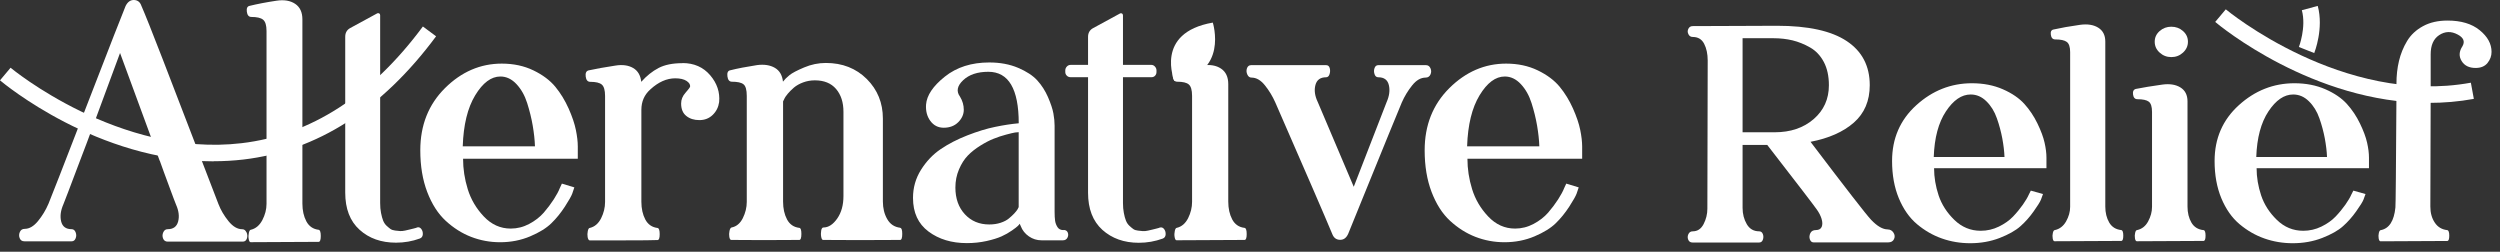
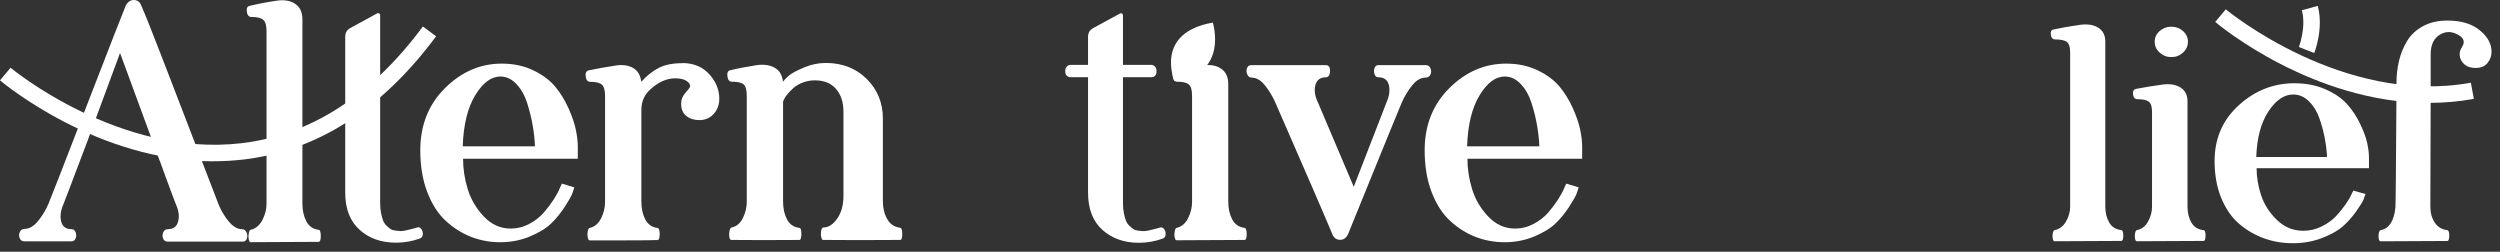
<svg xmlns="http://www.w3.org/2000/svg" width="288" height="29" viewBox="0 0 288 29" fill="none">
  <rect x="0" y="0" width="288" height="29" fill="#333333" stroke="none" />
  <path d="M36.713 26.471C36.87 26.496 36.953 26.736 36.953 27.185C36.953 27.634 36.87 27.861 36.713 27.861C33.769 27.886 31.153 27.899 28.872 27.899C28.765 27.899 28.695 27.779 28.651 27.539C28.607 27.299 28.62 27.059 28.67 26.825C28.721 26.585 28.803 26.465 28.91 26.465C29.466 26.332 29.902 25.959 30.224 25.353C30.54 24.74 30.704 24.121 30.704 23.483V3.582C30.704 2.919 30.572 2.483 30.306 2.268C30.041 2.053 29.593 1.952 28.954 1.952C28.664 1.952 28.487 1.75 28.436 1.352C28.386 0.954 28.487 0.727 28.752 0.676C29.599 0.468 30.635 0.265 31.854 0.082C32.732 -0.051 33.446 0.07 34.002 0.442C34.558 0.815 34.836 1.409 34.836 2.23V23.445C34.836 24.241 34.988 24.923 35.291 25.498C35.594 26.067 36.068 26.395 36.706 26.471H36.713Z" fill="white" />
  <path d="M66.562 16.893V18.29H53.346C53.346 19.459 53.523 20.627 53.883 21.79C54.243 22.959 54.856 24.007 55.734 24.936C56.612 25.865 57.642 26.332 58.836 26.332C59.581 26.332 60.289 26.155 60.965 25.795C61.641 25.435 62.197 25.005 62.639 24.5C63.075 23.995 63.46 23.483 63.795 22.965C64.124 22.447 64.358 22.017 64.49 21.67L64.73 21.152L66.164 21.587C66.114 21.771 66.032 22.011 65.924 22.301C65.817 22.592 65.533 23.097 65.071 23.811C64.604 24.525 64.092 25.163 63.517 25.719C62.949 26.275 62.134 26.781 61.072 27.229C60.011 27.678 58.855 27.905 57.61 27.905C56.441 27.905 55.33 27.697 54.268 27.286C53.207 26.875 52.234 26.256 51.343 25.435C50.452 24.614 49.745 23.502 49.214 22.112C48.683 20.716 48.418 19.124 48.418 17.317C48.418 14.423 49.366 12.035 51.261 10.152C53.156 8.27 55.342 7.328 57.806 7.328C59.158 7.328 60.371 7.588 61.445 8.106C62.519 8.624 63.359 9.255 63.972 9.995C64.585 10.74 65.09 11.574 65.507 12.503C65.918 13.431 66.196 14.253 66.341 14.973C66.487 15.687 66.562 16.325 66.562 16.881V16.893ZM53.308 16.856H61.628C61.603 16.116 61.514 15.32 61.369 14.467C61.224 13.621 61.009 12.755 60.731 11.877C60.453 10.999 60.042 10.273 59.499 9.691C58.956 9.11 58.337 8.813 57.648 8.813C56.587 8.813 55.62 9.533 54.742 10.98C53.864 12.427 53.39 14.385 53.308 16.849V16.856Z" fill="white" />
  <path d="M78.624 7.265C79.951 7.265 81.012 7.733 81.808 8.662C82.604 9.59 82.952 10.626 82.844 11.764C82.762 12.345 82.516 12.838 82.105 13.236C81.695 13.634 81.183 13.836 80.57 13.836C79.957 13.836 79.458 13.678 79.06 13.356C78.662 13.04 78.466 12.56 78.466 11.921C78.466 11.473 78.631 11.062 78.965 10.69C79.294 10.317 79.477 10.077 79.502 9.976C79.528 9.736 79.389 9.521 79.085 9.319C78.782 9.123 78.346 9.022 77.79 9.022C76.811 9.022 75.851 9.445 74.922 10.298C74.233 10.911 73.886 11.694 73.886 12.648V23.236C73.886 24.032 74.038 24.715 74.341 25.29C74.644 25.858 75.118 26.187 75.756 26.263C75.914 26.288 75.996 26.528 75.996 26.977C75.996 27.425 75.914 27.653 75.756 27.653C75.251 27.678 73.949 27.691 71.858 27.691H67.916C67.808 27.665 67.739 27.539 67.695 27.311C67.657 27.084 67.663 26.857 67.714 26.616C67.764 26.376 67.846 26.256 67.954 26.256C68.51 26.124 68.939 25.751 69.249 25.144C69.552 24.532 69.704 23.913 69.704 23.274V11.056C69.704 10.393 69.577 9.957 69.325 9.742C69.072 9.527 68.63 9.426 67.992 9.426C67.701 9.426 67.524 9.224 67.474 8.826C67.423 8.428 67.524 8.188 67.789 8.112C68.636 7.929 69.672 7.739 70.891 7.556C71.713 7.423 72.395 7.518 72.938 7.834C73.482 8.15 73.791 8.681 73.873 9.426C74.486 8.737 75.15 8.207 75.863 7.834C76.577 7.461 77.493 7.278 78.612 7.278L78.624 7.265Z" fill="white" />
  <path d="M103.698 26.25C103.856 26.25 103.939 26.484 103.939 26.945C103.939 27.406 103.856 27.64 103.698 27.64C100.382 27.665 97.425 27.665 94.822 27.64C94.715 27.64 94.645 27.52 94.601 27.28C94.557 27.04 94.563 26.8 94.601 26.566C94.639 26.332 94.727 26.206 94.86 26.206C95.441 26.206 95.972 25.858 96.452 25.17C96.932 24.481 97.166 23.616 97.166 22.586V12.875C97.166 11.789 96.882 10.911 96.313 10.247C95.745 9.584 94.93 9.255 93.868 9.255C93.388 9.255 92.939 9.338 92.516 9.495C92.093 9.653 91.739 9.856 91.461 10.089C91.183 10.329 90.943 10.569 90.747 10.803C90.551 11.037 90.406 11.252 90.33 11.441L90.21 11.681V23.224C90.21 24.02 90.362 24.702 90.665 25.277C90.968 25.846 91.442 26.174 92.08 26.25C92.238 26.25 92.32 26.484 92.32 26.945C92.32 27.406 92.238 27.64 92.08 27.64C89.162 27.665 86.546 27.665 84.24 27.64C84.133 27.64 84.063 27.526 84.019 27.299C83.981 27.071 83.987 26.844 84.038 26.604C84.088 26.364 84.171 26.231 84.278 26.206C84.834 26.098 85.263 25.745 85.573 25.132C85.876 24.519 86.028 23.9 86.028 23.262V11.043C86.028 10.355 85.901 9.906 85.649 9.71C85.396 9.508 84.954 9.413 84.316 9.413C84.025 9.413 83.848 9.205 83.798 8.794C83.747 8.384 83.848 8.15 84.114 8.099C84.96 7.884 85.996 7.689 87.216 7.499C88.037 7.392 88.719 7.499 89.263 7.815C89.806 8.131 90.115 8.662 90.198 9.407C90.381 9.167 90.627 8.921 90.937 8.668C91.24 8.415 91.809 8.118 92.63 7.771C93.451 7.423 94.285 7.253 95.138 7.253C97.046 7.253 98.619 7.872 99.857 9.104C101.089 10.336 101.708 11.858 101.708 13.659V23.211C101.708 23.982 101.873 24.658 102.207 25.239C102.536 25.82 103.035 26.155 103.698 26.237V26.25Z" fill="white" />
-   <path d="M122.526 26.49C122.766 26.49 122.924 26.591 123.006 26.787C123.088 26.989 123.069 27.185 122.968 27.387C122.861 27.583 122.69 27.684 122.45 27.684H119.98C119.449 27.684 118.963 27.532 118.527 27.229C118.091 26.926 117.775 26.534 117.592 26.054L117.472 25.776C117.421 25.858 117.346 25.94 117.251 26.035C117.156 26.13 116.935 26.301 116.575 26.553C116.215 26.806 115.817 27.033 115.381 27.229C114.945 27.425 114.364 27.608 113.65 27.766C112.936 27.924 112.178 28.006 111.382 28.006C109.632 28.006 108.16 27.564 106.966 26.673C105.772 25.782 105.178 24.494 105.178 22.794C105.178 21.625 105.481 20.552 106.094 19.572C106.707 18.593 107.458 17.797 108.362 17.184C109.265 16.571 110.295 16.041 111.445 15.592C112.601 15.143 113.662 14.815 114.629 14.619C115.596 14.417 116.505 14.278 117.358 14.202C117.358 10.247 116.189 8.27 113.858 8.27C112.614 8.27 111.641 8.592 110.952 9.243C110.263 9.894 110.143 10.525 110.592 11.132C110.883 11.612 111.028 12.111 111.028 12.642C111.028 13.172 110.813 13.652 110.39 14.076C109.967 14.499 109.411 14.714 108.716 14.714C108.078 14.714 107.566 14.455 107.18 13.937C106.795 13.419 106.631 12.787 106.681 12.048C106.763 10.986 107.484 9.912 108.848 8.826C110.213 7.739 111.919 7.196 113.966 7.196C115.21 7.196 116.322 7.404 117.289 7.815C118.255 8.226 118.995 8.712 119.5 9.268C120.005 9.824 120.416 10.468 120.732 11.195C121.048 11.928 121.256 12.547 121.351 13.065C121.446 13.583 121.49 14.051 121.49 14.48V24.393C121.49 24.816 121.509 25.163 121.547 25.429C121.585 25.694 121.68 25.94 121.825 26.168C121.97 26.395 122.204 26.509 122.52 26.509L122.526 26.49ZM117.352 23.862V15.226C117.245 15.226 117.106 15.238 116.935 15.264C116.764 15.289 116.423 15.371 115.918 15.504C115.412 15.636 114.932 15.794 114.465 15.984C113.997 16.167 113.492 16.432 112.93 16.78C112.374 17.127 111.893 17.506 111.495 17.917C111.097 18.328 110.756 18.858 110.478 19.509C110.2 20.16 110.061 20.855 110.061 21.6C110.061 22.876 110.428 23.9 111.154 24.683C111.881 25.467 112.816 25.858 113.959 25.858C114.439 25.858 114.875 25.795 115.273 25.663C115.671 25.53 115.987 25.366 116.227 25.163C116.467 24.968 116.67 24.772 116.847 24.588C117.017 24.405 117.143 24.241 117.226 24.108L117.346 23.868L117.352 23.862Z" fill="white" />
  <path d="M133.625 26.212C133.808 26.162 133.973 26.218 134.105 26.389C134.238 26.56 134.295 26.768 134.282 27.008C134.269 27.248 134.156 27.406 133.941 27.488C133.063 27.804 132.153 27.968 131.193 27.968C129.493 27.968 128.097 27.469 126.991 26.477C125.892 25.479 125.343 24.058 125.343 22.2V8.895H123.352C123.169 8.895 123.011 8.838 122.898 8.718C122.778 8.598 122.721 8.459 122.721 8.301V8.106C122.721 7.948 122.778 7.802 122.898 7.67C123.018 7.537 123.169 7.474 123.352 7.474H125.343V4.252C125.343 3.803 125.526 3.468 125.899 3.254L129.045 1.542C129.127 1.516 129.196 1.523 129.266 1.56C129.329 1.598 129.367 1.674 129.367 1.782V7.474H132.633C132.791 7.474 132.93 7.537 133.05 7.67C133.17 7.802 133.227 7.948 133.227 8.106V8.301C133.227 8.459 133.176 8.598 133.069 8.718C132.962 8.838 132.816 8.895 132.633 8.895H129.367V23.382C129.367 23.805 129.398 24.19 129.468 24.538C129.531 24.885 129.613 25.176 129.708 25.416C129.803 25.656 129.936 25.852 130.106 26.01C130.277 26.168 130.428 26.294 130.561 26.389C130.694 26.484 130.871 26.541 131.098 26.566C131.325 26.591 131.509 26.61 131.654 26.623C131.799 26.635 132.001 26.623 132.248 26.566C132.5 26.515 132.671 26.471 132.766 26.446C132.861 26.421 133.019 26.383 133.246 26.326C133.473 26.275 133.6 26.231 133.625 26.206V26.212Z" fill="white" />
  <path d="M143.379 26.25C143.537 26.275 143.619 26.515 143.619 26.964C143.619 27.413 143.537 27.64 143.379 27.64C140.435 27.665 137.819 27.678 135.539 27.678C135.431 27.678 135.362 27.558 135.318 27.318C135.273 27.078 135.286 26.838 135.337 26.604C135.387 26.364 135.469 26.244 135.577 26.244C136.133 26.111 136.562 25.738 136.872 25.132C137.175 24.519 137.327 23.9 137.327 23.262V11.043C137.327 10.38 137.2 9.944 136.948 9.729C136.695 9.514 136.253 9.413 135.615 9.413C135.324 9.413 135.147 9.211 135.097 8.813C135.046 8.415 135.147 8.175 135.412 8.099C136.259 7.916 137.295 7.727 138.514 7.543C139.393 7.411 140.106 7.531 140.662 7.903C141.218 8.276 141.496 8.87 141.496 9.691V23.224C141.496 24.02 141.648 24.702 141.951 25.277C142.255 25.846 142.728 26.174 143.366 26.25H143.379Z" fill="white" />
  <path d="M164.272 7.505C164.512 7.505 164.683 7.625 164.79 7.865C164.897 8.106 164.897 8.346 164.79 8.579C164.683 8.813 164.499 8.939 164.234 8.939C163.678 8.939 163.16 9.236 162.68 9.837C162.2 10.437 161.802 11.088 161.486 11.808C161.328 12.181 160.804 13.457 159.913 15.63C159.022 17.803 158.087 20.103 157.108 22.516C156.128 24.93 155.528 26.402 155.313 26.932C155.099 27.412 154.783 27.64 154.36 27.627C153.936 27.615 153.646 27.393 153.481 26.97C152.61 24.873 150.417 19.819 146.917 11.808C146.601 11.094 146.203 10.437 145.723 9.837C145.243 9.236 144.731 8.939 144.169 8.939C143.954 8.939 143.796 8.819 143.689 8.579C143.582 8.339 143.569 8.099 143.651 7.865C143.733 7.632 143.891 7.505 144.131 7.505H152.767C152.982 7.505 153.121 7.619 153.184 7.847C153.248 8.074 153.241 8.301 153.165 8.541C153.09 8.782 152.951 8.902 152.767 8.902C152.104 8.902 151.693 9.199 151.536 9.799C151.378 10.393 151.466 11.05 151.813 11.77L155.952 21.518C158.074 16.028 159.338 12.774 159.736 11.77C160.052 11.056 160.14 10.399 159.995 9.799C159.85 9.199 159.445 8.902 158.782 8.902C158.567 8.902 158.422 8.782 158.346 8.541C158.264 8.301 158.264 8.068 158.346 7.847C158.422 7.619 158.573 7.505 158.782 7.505H164.272Z" fill="white" />
  <path d="M182.265 16.893V18.29H169.049C169.049 19.459 169.226 20.627 169.586 21.79C169.946 22.959 170.559 24.007 171.437 24.936C172.315 25.865 173.345 26.332 174.539 26.332C175.278 26.332 175.992 26.155 176.668 25.795C177.344 25.435 177.9 25.005 178.342 24.5C178.778 23.995 179.163 23.483 179.498 22.965C179.827 22.447 180.06 22.017 180.193 21.67L180.433 21.152L181.867 21.587C181.817 21.771 181.735 22.011 181.627 22.301C181.52 22.592 181.235 23.097 180.774 23.811C180.307 24.525 179.795 25.163 179.22 25.719C178.652 26.275 177.83 26.781 176.775 27.229C175.714 27.678 174.558 27.905 173.313 27.905C172.144 27.905 171.032 27.697 169.971 27.286C168.91 26.875 167.937 26.256 167.046 25.435C166.155 24.614 165.448 23.502 164.917 22.112C164.386 20.716 164.121 19.124 164.121 17.317C164.121 14.423 165.069 12.035 166.964 10.152C168.859 8.27 171.045 7.328 173.509 7.328C174.861 7.328 176.074 7.588 177.148 8.106C178.222 8.624 179.062 9.255 179.675 9.995C180.288 10.74 180.793 11.574 181.21 12.503C181.621 13.431 181.899 14.253 182.044 14.973C182.189 15.687 182.265 16.325 182.265 16.881V16.893ZM169.011 16.856H177.331C177.306 16.116 177.217 15.32 177.072 14.467C176.927 13.621 176.712 12.755 176.434 11.877C176.156 10.999 175.745 10.273 175.202 9.691C174.659 9.11 174.04 8.813 173.351 8.813C172.29 8.813 171.323 9.533 170.445 10.98C169.567 12.427 169.093 14.385 169.011 16.849V16.856Z" fill="white" />
-   <path d="M217.468 26.433C217.752 26.433 217.973 26.56 218.131 26.806C218.289 27.052 218.308 27.305 218.188 27.551C218.068 27.804 217.84 27.924 217.505 27.924H208.926C208.718 27.924 208.579 27.804 208.496 27.57C208.414 27.337 208.44 27.097 208.553 26.857C208.673 26.616 208.888 26.503 209.198 26.503C209.533 26.503 209.754 26.376 209.861 26.13C209.962 25.877 209.956 25.574 209.842 25.201C209.728 24.835 209.539 24.468 209.28 24.115C208.97 23.666 207.069 21.189 203.588 16.698H200.745V23.938C200.745 24.652 200.909 25.283 201.231 25.827C201.553 26.376 202.033 26.648 202.653 26.648C202.861 26.648 203 26.755 203.082 26.97C203.164 27.185 203.158 27.4 203.082 27.615C203.006 27.829 202.861 27.937 202.653 27.937H194.97C194.736 27.937 194.572 27.829 194.484 27.615C194.395 27.4 194.402 27.185 194.503 26.97C194.604 26.755 194.774 26.648 195.008 26.648C195.551 26.648 195.968 26.37 196.259 25.808C196.543 25.252 196.689 24.664 196.689 24.045C196.689 23.616 196.689 20.798 196.708 15.579C196.72 10.361 196.727 7.493 196.727 6.968C196.727 6.21 196.588 5.566 196.316 5.042C196.044 4.517 195.608 4.258 195.008 4.258C194.774 4.258 194.604 4.151 194.503 3.936C194.395 3.721 194.395 3.513 194.503 3.31C194.604 3.108 194.774 3.007 195.008 3.007C195.4 3.007 197.087 3.007 200.075 2.988C203.063 2.976 204.611 2.969 204.712 2.969C208.301 2.969 210.973 3.557 212.742 4.732C214.511 5.907 215.395 7.6 215.395 9.811C215.395 11.618 214.783 13.052 213.563 14.126C212.344 15.194 210.676 15.933 208.572 16.337C212.704 21.783 215.029 24.778 215.553 25.321C216.255 26.061 216.893 26.427 217.461 26.427L217.468 26.433ZM200.745 15.238H204.447C206.266 15.238 207.764 14.733 208.932 13.722C210.101 12.711 210.689 11.41 210.689 9.818C210.689 8.775 210.493 7.878 210.107 7.145C209.716 6.406 209.191 5.85 208.528 5.471C207.865 5.092 207.189 4.82 206.5 4.65C205.811 4.486 205.079 4.403 204.295 4.403H200.745V15.238Z" fill="white" />
-   <path d="M235.751 18.125V19.376H222.806C222.806 20.425 222.983 21.468 223.33 22.516C223.684 23.565 224.284 24.5 225.143 25.334C226.003 26.168 227.013 26.585 228.182 26.585C228.909 26.585 229.604 26.427 230.267 26.105C230.93 25.782 231.474 25.397 231.903 24.949C232.333 24.5 232.706 24.039 233.034 23.578C233.356 23.116 233.584 22.731 233.717 22.422L233.95 21.96L235.353 22.352C235.302 22.516 235.22 22.731 235.119 22.996C235.018 23.255 234.734 23.71 234.279 24.348C233.824 24.993 233.319 25.561 232.756 26.061C232.2 26.56 231.398 27.008 230.362 27.413C229.319 27.817 228.189 28.019 226.969 28.019C225.826 28.019 224.733 27.836 223.697 27.469C222.654 27.103 221.7 26.547 220.828 25.814C219.957 25.075 219.262 24.083 218.744 22.838C218.226 21.588 217.967 20.16 217.967 18.542C217.967 15.952 218.895 13.81 220.753 12.124C222.61 10.437 224.752 9.59 227.165 9.59C228.492 9.59 229.68 9.824 230.735 10.285C231.79 10.746 232.611 11.315 233.211 11.978C233.811 12.642 234.31 13.393 234.715 14.227C235.119 15.061 235.391 15.794 235.536 16.439C235.681 17.083 235.751 17.652 235.751 18.151V18.125ZM222.768 18.088H230.918C230.893 17.424 230.804 16.71 230.665 15.946C230.52 15.188 230.318 14.411 230.04 13.627C229.768 12.844 229.364 12.187 228.833 11.669C228.302 11.144 227.696 10.885 227.02 10.885C225.977 10.885 225.03 11.536 224.171 12.831C223.311 14.126 222.844 15.876 222.768 18.088Z" fill="white" />
  <path d="M244.369 26.503C244.527 26.528 244.602 26.743 244.602 27.147C244.602 27.551 244.527 27.754 244.369 27.754C241.481 27.779 238.923 27.791 236.686 27.791C236.579 27.791 236.509 27.684 236.472 27.469C236.434 27.255 236.44 27.04 236.49 26.825C236.541 26.61 236.623 26.503 236.724 26.503C237.268 26.383 237.697 26.054 238.013 25.505C238.323 24.955 238.481 24.399 238.481 23.83V6.002C238.481 5.408 238.348 5.016 238.089 4.827C237.83 4.637 237.388 4.542 236.762 4.542C236.478 4.542 236.307 4.366 236.257 4.005C236.206 3.652 236.307 3.449 236.566 3.399C237.4 3.209 238.411 3.032 239.605 2.862C240.464 2.742 241.166 2.849 241.709 3.184C242.252 3.519 242.53 4.05 242.53 4.789V23.792C242.53 24.506 242.682 25.119 242.979 25.631C243.276 26.143 243.737 26.433 244.362 26.503H244.369Z" fill="white" />
  <path d="M253.846 26.503C254.004 26.528 254.079 26.743 254.079 27.147C254.079 27.552 254.004 27.754 253.846 27.754C250.958 27.779 248.4 27.791 246.163 27.791C246.062 27.791 245.986 27.684 245.949 27.469C245.911 27.255 245.917 27.04 245.968 26.825C246.018 26.61 246.094 26.503 246.201 26.503C246.745 26.383 247.168 26.054 247.465 25.505C247.762 24.955 247.913 24.399 247.913 23.83V12.888C247.913 12.294 247.787 11.902 247.541 11.713C247.294 11.524 246.858 11.429 246.233 11.429C245.949 11.429 245.778 11.252 245.727 10.892C245.677 10.538 245.778 10.323 246.037 10.247C246.871 10.083 247.882 9.912 249.076 9.748C249.935 9.628 250.636 9.736 251.18 10.07C251.723 10.405 252.001 10.936 252.001 11.675V23.799C252.001 24.513 252.153 25.125 252.449 25.637C252.746 26.149 253.208 26.439 253.833 26.509L253.846 26.503ZM251.483 6.059C251.104 6.406 250.655 6.577 250.137 6.577C249.619 6.577 249.171 6.406 248.792 6.059C248.412 5.718 248.223 5.301 248.223 4.808C248.223 4.315 248.412 3.911 248.792 3.576C249.171 3.241 249.619 3.077 250.137 3.077C250.655 3.077 251.104 3.241 251.483 3.576C251.862 3.911 252.051 4.321 252.051 4.808C252.051 5.294 251.862 5.711 251.483 6.059Z" fill="white" />
  <path d="M272.905 18.125V19.376H259.96C259.96 20.425 260.137 21.468 260.485 22.516C260.838 23.565 261.439 24.5 262.298 25.334C263.157 26.168 264.168 26.585 265.337 26.585C266.063 26.585 266.758 26.427 267.421 26.105C268.085 25.782 268.628 25.397 269.058 24.949C269.487 24.5 269.86 24.039 270.189 23.578C270.511 23.116 270.738 22.731 270.871 22.422L271.105 21.96L272.507 22.352C272.457 22.516 272.374 22.731 272.273 22.996C272.172 23.255 271.888 23.71 271.433 24.348C270.978 24.993 270.473 25.561 269.911 26.061C269.355 26.56 268.552 27.008 267.516 27.413C266.474 27.817 265.343 28.019 264.124 28.019C262.98 28.019 261.887 27.836 260.851 27.469C259.809 27.103 258.855 26.547 257.983 25.814C257.111 25.075 256.416 24.083 255.898 22.838C255.38 21.588 255.121 20.16 255.121 18.542C255.121 15.952 256.05 13.81 257.907 12.124C259.764 10.437 261.906 9.59 264.319 9.59C265.646 9.59 266.834 9.824 267.889 10.285C268.944 10.746 269.765 11.315 270.365 11.978C270.966 12.642 271.465 13.393 271.869 14.227C272.273 15.061 272.545 15.794 272.69 16.439C272.836 17.083 272.905 17.652 272.905 18.151V18.125ZM259.922 18.088H268.072C268.047 17.424 267.958 16.71 267.819 15.946C267.674 15.188 267.472 14.411 267.194 13.627C266.922 12.844 266.518 12.187 265.987 11.669C265.457 11.144 264.85 10.885 264.174 10.885C263.132 10.885 262.184 11.536 261.325 12.831C260.466 14.126 259.998 15.876 259.922 18.088Z" fill="white" />
  <path d="M28.392 26.768C28.284 26.528 28.126 26.408 27.911 26.408C27.355 26.408 26.825 26.098 26.319 25.473C25.814 24.848 25.428 24.19 25.163 23.502C24.872 22.756 24.045 20.602 22.674 17.032C21.309 13.463 20.002 10.064 18.751 6.842C17.506 3.62 16.678 1.554 16.28 0.651C16.135 0.234 15.851 0.013 15.44 -2.19864e-06C15.03 -0.013 14.701 0.221 14.467 0.695C14.177 1.384 12.667 5.244 9.95 12.275C7.227 19.307 5.78 23.034 5.591 23.458C5.275 24.203 4.864 24.873 4.378 25.467C3.885 26.067 3.373 26.364 2.843 26.364C2.577 26.364 2.394 26.484 2.287 26.724C2.179 26.964 2.173 27.204 2.268 27.438C2.363 27.678 2.539 27.798 2.805 27.798H8.257C8.472 27.798 8.623 27.684 8.712 27.457C8.807 27.229 8.807 27.002 8.712 26.762C8.617 26.522 8.465 26.402 8.257 26.402C7.594 26.402 7.189 26.105 7.044 25.505C6.899 24.904 6.987 24.254 7.303 23.533C7.474 23.116 8.036 21.644 8.977 19.143L10.02 16.401C11.182 13.261 12.452 9.837 13.829 6.103L18.397 18.523H18.41C18.58 18.997 18.738 19.433 18.883 19.837L19.642 21.891L20.02 22.908C20.128 23.192 20.216 23.413 20.279 23.571C20.595 24.285 20.678 24.936 20.52 25.523C20.362 26.105 19.964 26.402 19.326 26.402C19.085 26.402 18.915 26.522 18.808 26.762C18.7 27.002 18.694 27.242 18.789 27.476C18.883 27.716 19.06 27.836 19.326 27.836H27.962C28.202 27.836 28.36 27.716 28.442 27.476C28.524 27.236 28.505 26.995 28.404 26.762L28.392 26.768Z" fill="white" />
  <path d="M43.794 7.461V1.769C43.794 1.662 43.762 1.592 43.693 1.548C43.623 1.51 43.554 1.504 43.472 1.529L40.325 3.241C39.953 3.456 39.77 3.784 39.77 4.239V7.461V8.895V22.188C39.77 24.045 40.319 25.473 41.418 26.465C42.518 27.463 43.92 27.956 45.62 27.956C46.574 27.956 47.49 27.798 48.368 27.476C48.583 27.393 48.69 27.236 48.709 26.995C48.722 26.755 48.665 26.553 48.532 26.376C48.4 26.206 48.242 26.143 48.052 26.2C48.027 26.225 47.9 26.269 47.673 26.32C47.446 26.37 47.288 26.414 47.193 26.439C47.098 26.465 46.928 26.509 46.675 26.56C46.422 26.61 46.226 26.635 46.081 26.616C45.936 26.604 45.746 26.585 45.525 26.56C45.297 26.534 45.121 26.471 44.988 26.383C44.855 26.288 44.704 26.162 44.533 26.004C44.362 25.846 44.23 25.643 44.135 25.41C44.04 25.17 43.965 24.879 43.895 24.532C43.825 24.19 43.794 23.805 43.794 23.375V8.895" fill="white" />
  <path d="M24.626 18.587C11.252 18.587 0.486 9.666 0 9.255L1.219 7.802C1.346 7.91 13.747 18.163 27.829 16.495C35.771 15.56 42.802 11.037 48.716 3.051L50.238 4.182C43.996 12.604 36.523 17.38 28.038 18.378C26.888 18.511 25.745 18.574 24.626 18.574V18.587Z" fill="white" />
  <path d="M285.655 3.475C284.745 2.736 283.514 2.369 281.953 2.369C280.86 2.369 279.919 2.584 279.129 3.014C278.339 3.443 277.727 4.012 277.297 4.726C276.867 5.44 276.558 6.204 276.362 7.025C276.166 7.84 276.071 8.712 276.071 9.653V10.967C276.021 19.402 275.983 23.717 275.951 23.906C275.793 25.454 275.237 26.32 274.277 26.509C274.176 26.509 274.094 26.616 274.043 26.831C273.993 27.046 273.986 27.261 274.024 27.476C274.062 27.69 274.138 27.798 274.239 27.798C276.501 27.798 279.06 27.785 281.921 27.76C282.079 27.76 282.155 27.558 282.155 27.153C282.155 26.749 282.079 26.534 281.921 26.509C281.296 26.439 280.816 26.149 280.481 25.637C280.14 25.125 279.976 24.513 279.976 23.799C279.976 23.135 279.988 18.858 280.014 10.967V6.261C280.014 5.218 280.336 4.479 280.986 4.05C281.662 3.601 282.376 3.576 283.128 3.98C283.804 4.334 283.987 4.789 283.671 5.332C283.28 5.926 283.248 6.488 283.577 7.025C283.899 7.562 284.442 7.828 285.194 7.828C285.794 7.828 286.249 7.638 286.559 7.259C286.868 6.88 287.026 6.45 287.026 5.977C287.026 5.048 286.571 4.22 285.662 3.481L285.655 3.475Z" fill="white" />
  <path d="M279.805 11.858C266.456 11.858 255.697 2.957 255.191 2.527L256.411 1.074C256.543 1.188 269.899 12.218 284.644 9.527L284.986 11.391C283.229 11.713 281.492 11.852 279.799 11.852L279.805 11.858Z" fill="white" />
  <path d="M266.601 6.116L264.838 5.414L265.717 5.762L264.832 5.414C264.832 5.414 265.704 3.153 265.173 1.175L267.005 0.682C267.707 3.279 266.645 5.995 266.601 6.109V6.116Z" fill="white" />
  <path d="M135.293 9.325C135.293 9.325 132.936 3.778 139.715 2.603C139.715 2.603 141.598 8.579 135.293 9.325Z" fill="white" />
</svg>